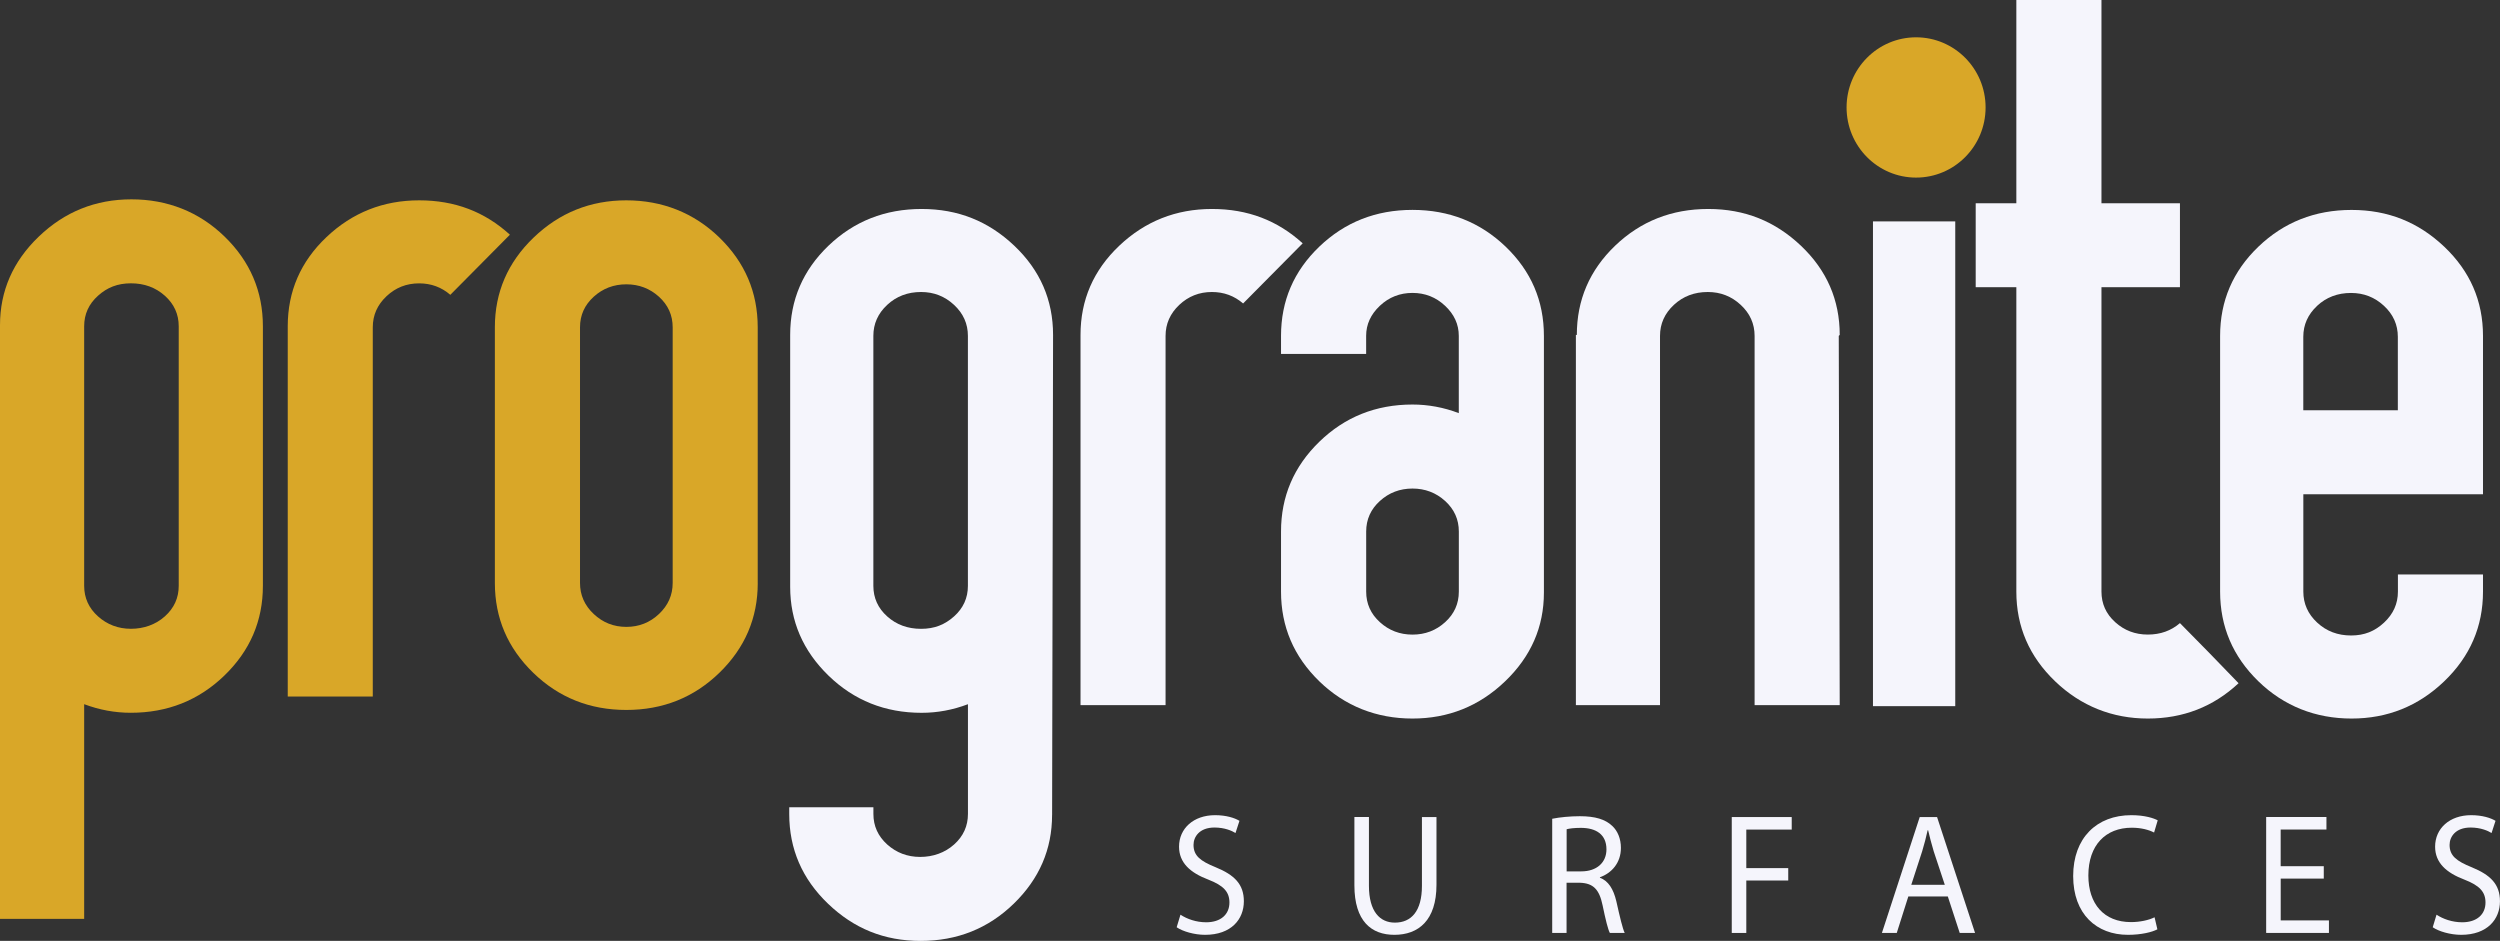
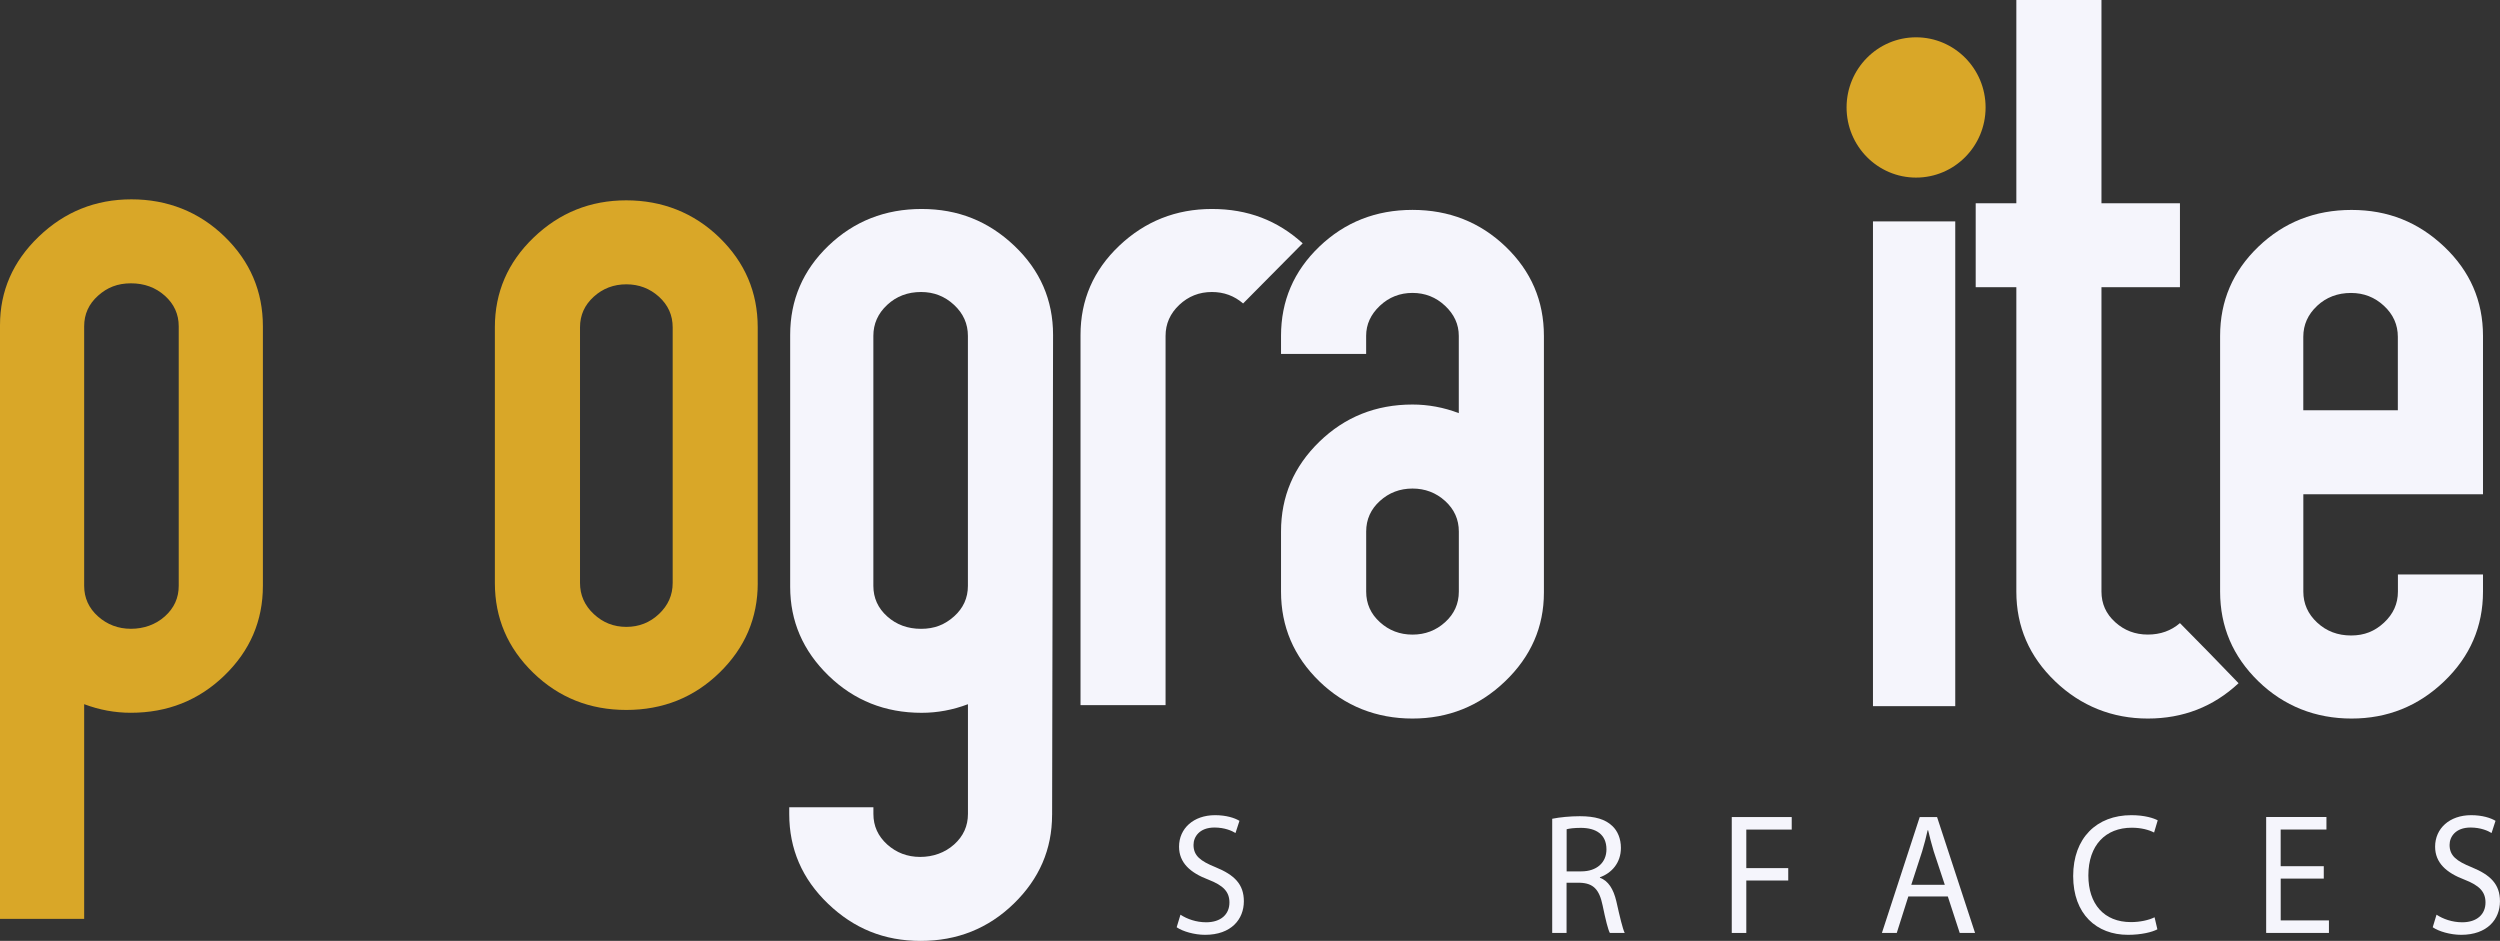
<svg xmlns="http://www.w3.org/2000/svg" width="186" height="70" viewBox="0 0 186 70" fill="none">
  <rect x="0" y="0" width="186" height="70" fill="#333333" stroke="none" />
  <path d="M19.559 43.586C19.559 46.191 18.603 48.415 16.695 50.26C14.785 52.106 12.462 53.03 9.729 53.03C8.548 53.03 7.392 52.817 6.262 52.391V68.365H0V24.204C0 21.648 0.961 19.447 2.886 17.601C4.808 15.755 7.108 14.831 9.779 14.831C12.451 14.831 14.81 15.755 16.709 17.601C18.609 19.447 19.559 21.671 19.559 24.276V43.586ZM13.297 24.276C13.297 23.377 12.953 22.62 12.265 22.003C11.577 21.389 10.738 21.079 9.743 21.079C8.748 21.079 7.979 21.386 7.291 22.003C6.603 22.618 6.262 23.377 6.262 24.276V43.586C6.262 44.484 6.606 45.244 7.291 45.858C7.979 46.472 8.796 46.782 9.743 46.782C10.69 46.782 11.577 46.475 12.265 45.858C12.953 45.244 13.297 44.484 13.297 43.586V24.276Z" fill="#D9A728" />
-   <path d="M27.74 51.822H21.408V24.276C21.408 21.673 22.369 19.461 24.291 17.638C26.213 15.818 28.512 14.905 31.184 14.905C33.856 14.905 36.063 15.758 37.937 17.462L33.504 21.935C32.847 21.366 32.072 21.082 31.181 21.082C30.243 21.082 29.434 21.4 28.755 22.04C28.076 22.68 27.735 23.448 27.735 24.347V51.822H27.74Z" fill="#D9A728" />
  <path d="M56.377 43.375C56.377 45.977 55.427 48.201 53.527 50.05C51.628 51.896 49.317 52.82 46.597 52.82C43.878 52.82 41.567 51.896 39.667 50.05C37.768 48.204 36.818 45.98 36.818 43.375V24.35C36.818 21.747 37.779 19.521 39.701 17.675C41.623 15.829 43.923 14.905 46.594 14.905C49.266 14.905 51.625 15.829 53.525 17.675C55.424 19.521 56.374 21.744 56.374 24.35V43.375H56.377ZM50.047 24.35C50.047 23.451 49.706 22.694 49.027 22.077C48.347 21.463 47.536 21.153 46.6 21.153C45.664 21.153 44.853 21.46 44.173 22.077C43.494 22.692 43.153 23.451 43.153 24.35V43.375C43.153 44.274 43.494 45.045 44.173 45.682C44.853 46.322 45.662 46.64 46.6 46.64C47.538 46.64 48.347 46.322 49.027 45.682C49.706 45.042 50.047 44.274 50.047 43.375V24.35Z" fill="#D9A728" />
  <path d="M114.867 44.086C114.867 46.643 113.906 48.844 111.981 50.69C110.059 52.535 107.759 53.46 105.088 53.46C102.416 53.46 100.057 52.535 98.157 50.69C96.258 48.844 95.308 46.62 95.308 44.015V39.542C95.308 36.94 96.258 34.713 98.157 32.867C100.057 31.021 102.368 30.097 105.088 30.097C106.26 30.097 107.41 30.31 108.534 30.737V24.987C108.534 24.133 108.193 23.388 107.514 22.751C106.835 22.111 106.023 21.793 105.088 21.793C104.152 21.793 103.34 22.111 102.661 22.751C101.982 23.391 101.641 24.136 101.641 24.987V26.335H95.308V24.987C95.308 22.384 96.258 20.172 98.157 18.349C100.057 16.529 102.368 15.616 105.088 15.616C107.807 15.616 110.118 16.529 112.018 18.349C113.917 20.172 114.867 22.384 114.867 24.987V44.083V44.086ZM108.537 39.545C108.537 38.646 108.196 37.889 107.517 37.272C106.838 36.658 106.026 36.348 105.09 36.348C104.155 36.348 103.343 36.655 102.664 37.272C101.985 37.887 101.644 38.646 101.644 39.545V44.018C101.644 44.917 101.985 45.676 102.664 46.29C103.343 46.907 104.152 47.215 105.09 47.215C106.029 47.215 106.838 46.907 107.517 46.29C108.196 45.676 108.537 44.917 108.537 44.018V39.545Z" fill="#F5F5FC" />
-   <path d="M123.508 52.464H117.246V24.918H117.316C117.316 22.316 118.266 20.104 120.165 18.281C122.065 16.461 124.376 15.548 127.095 15.548C129.815 15.548 132.067 16.461 133.989 18.281C135.911 20.104 136.875 22.316 136.875 24.918L136.804 24.989L136.875 52.464H130.542V24.989C130.542 24.091 130.198 23.32 129.511 22.683C128.823 22.043 128.006 21.725 127.059 21.725C126.064 21.725 125.224 22.043 124.536 22.683C123.849 23.323 123.505 24.091 123.505 24.989V52.464H123.508Z" fill="#F5F5FC" />
  <path d="M145.471 16.472H139.349V52.538H145.471V16.472Z" fill="#F5F5FC" />
  <path d="M166.548 50.832C164.671 52.584 162.42 53.46 159.796 53.46C157.172 53.46 154.824 52.536 152.902 50.69C150.977 48.844 150.016 46.62 150.016 44.015V21.369H146.992V15.121H150.016V0H156.349V15.121H162.188V21.369H156.349V44.015C156.349 44.914 156.687 45.673 157.369 46.288C158.048 46.905 158.857 47.212 159.796 47.212C160.734 47.212 161.532 46.927 162.188 46.359C163.643 47.826 165.097 49.316 166.551 50.832H166.548Z" fill="#F5F5FC" />
  <path d="M178.402 42.738H184.735V44.015C184.735 46.617 183.774 48.841 181.849 50.69C179.924 52.536 177.627 53.46 174.955 53.46C172.283 53.46 169.925 52.536 168.025 50.69C166.126 48.844 165.176 46.62 165.176 44.015V24.989C165.176 22.387 166.126 20.175 168.025 18.352C169.925 16.532 172.236 15.619 174.955 15.619C177.675 15.619 179.927 16.532 181.849 18.352C183.771 20.175 184.735 22.387 184.735 24.989V36.775H171.368V44.015C171.368 44.914 171.711 45.685 172.399 46.322C173.087 46.962 173.927 47.28 174.921 47.28C175.916 47.28 176.686 46.962 177.373 46.322C178.061 45.682 178.405 44.914 178.405 44.015V42.738H178.402ZM172.396 22.754C171.709 23.394 171.365 24.162 171.365 25.061V30.526H178.399V25.061C178.399 24.162 178.055 23.391 177.368 22.754C176.68 22.114 175.863 21.796 174.916 21.796C173.921 21.796 173.081 22.114 172.393 22.754H172.396Z" fill="#F5F5FC" />
  <path d="M78.275 60.629C78.275 63.186 77.325 65.387 75.425 67.233C73.526 69.079 71.215 70.003 68.495 70.003C65.775 70.003 63.524 69.079 61.602 67.233C59.677 65.387 58.719 63.163 58.719 60.558V60.06H64.981V60.558C64.981 61.457 65.325 62.213 66.01 62.831C66.697 63.445 67.514 63.755 68.461 63.755C69.408 63.755 70.296 63.448 70.984 62.831C71.671 62.216 72.015 61.457 72.015 60.558V52.393C70.891 52.82 69.741 53.033 68.568 53.033C65.849 53.033 63.538 52.109 61.638 50.263C59.739 48.418 58.789 46.216 58.789 43.66V24.918C58.789 22.316 59.739 20.104 61.638 18.281C63.538 16.461 65.849 15.548 68.568 15.548C71.288 15.548 73.54 16.461 75.462 18.281C77.384 20.104 78.348 22.316 78.348 24.918L78.277 60.629H78.275ZM70.981 45.861C71.668 45.247 72.012 44.487 72.012 43.589V24.989C72.012 24.091 71.668 23.32 70.981 22.683C70.293 22.043 69.476 21.725 68.529 21.725C67.534 21.725 66.694 22.043 66.007 22.683C65.319 23.323 64.978 24.091 64.978 24.989V43.589C64.978 44.487 65.322 45.247 66.007 45.861C66.694 46.478 67.534 46.785 68.529 46.785C69.524 46.785 70.293 46.478 70.981 45.861Z" fill="#F5F5FC" />
  <path d="M86.724 52.464H80.391V24.918C80.391 22.316 81.352 20.104 83.274 18.281C85.196 16.461 87.496 15.548 90.168 15.548C92.839 15.548 95.046 16.401 96.92 18.104L92.487 22.578C91.83 22.009 91.055 21.725 90.165 21.725C89.226 21.725 88.418 22.043 87.738 22.683C87.059 23.323 86.718 24.091 86.718 24.989V52.464H86.724Z" fill="#F5F5FC" />
  <path d="M147.728 7.994C147.728 10.878 145.414 13.213 142.556 13.213C139.699 13.213 137.385 10.875 137.385 7.994C137.385 5.113 139.701 2.776 142.556 2.776C145.411 2.776 147.728 5.111 147.728 7.994Z" fill="#D9A728" />
  <path d="M87.831 68.055C88.31 68.373 88.998 68.618 89.737 68.618C90.83 68.618 91.47 68.029 91.47 67.148C91.47 66.354 91.027 65.882 89.908 65.447C88.556 64.935 87.721 64.193 87.721 62.99C87.721 61.647 88.79 60.649 90.399 60.649C91.233 60.649 91.861 60.854 92.216 61.07L91.921 61.977C91.661 61.812 91.109 61.568 90.359 61.568C89.229 61.568 88.798 62.27 88.798 62.859C88.798 63.664 89.302 64.062 90.444 64.523C91.844 65.097 92.543 65.788 92.543 67.056C92.543 68.388 91.611 69.551 89.657 69.551C88.86 69.551 87.986 69.295 87.544 68.988L87.826 68.055H87.831Z" fill="#F5F5FC" />
-   <path d="M101.849 60.789V65.905C101.849 67.824 102.672 68.643 103.777 68.643C104.995 68.643 105.792 67.799 105.792 65.905V60.789H106.874V65.828C106.874 68.476 105.536 69.551 103.74 69.551C102.044 69.551 100.767 68.552 100.767 65.865V60.786H101.849V60.789Z" fill="#F5F5FC" />
  <path d="M115.487 60.916C116.028 60.803 116.814 60.726 117.539 60.726C118.68 60.726 119.43 60.956 119.945 61.443C120.351 61.812 120.596 62.401 120.596 63.081C120.596 64.207 119.898 64.961 119.035 65.268V65.305C119.661 65.535 120.041 66.149 120.253 67.045C120.523 68.248 120.72 69.079 120.878 69.411H119.774C119.638 69.17 119.455 68.427 119.232 67.352C118.987 66.164 118.534 65.714 117.561 65.677H116.552V69.411H115.484V60.916H115.487ZM116.558 64.83H117.651C118.793 64.83 119.52 64.178 119.52 63.192C119.52 62.08 118.745 61.593 117.615 61.593C117.099 61.593 116.741 61.645 116.558 61.696V64.83Z" fill="#F5F5FC" />
  <path d="M128.843 60.789H133.304V61.721H129.925V64.588H133.045V65.51H129.925V69.411H128.843V60.789Z" fill="#F5F5FC" />
  <path d="M141.979 66.698L141.119 69.411H140.014L142.827 60.789H144.118L146.944 69.411H145.803L144.918 66.698H141.981H141.979ZM144.693 65.828L143.87 63.345C143.698 62.782 143.574 62.27 143.453 61.773H143.416C143.306 62.27 143.171 62.808 143.01 63.334L142.199 65.828H144.693Z" fill="#F5F5FC" />
  <path d="M160.509 69.141C160.128 69.346 159.328 69.551 158.322 69.551C155.988 69.551 154.244 68.015 154.244 65.177C154.244 62.339 156 60.649 158.57 60.649C159.59 60.649 160.252 60.88 160.534 61.033L160.264 61.94C159.869 61.736 159.294 61.582 158.604 61.582C156.662 61.582 155.374 62.873 155.374 65.137C155.374 67.261 156.541 68.604 158.544 68.604C159.207 68.604 159.872 68.461 160.3 68.245L160.509 69.141Z" fill="#F5F5FC" />
  <path d="M172.892 65.367H169.685V68.476H173.273V69.409H168.603V60.786H173.087V61.718H169.682V64.443H172.889V65.364L172.892 65.367Z" fill="#F5F5FC" />
  <path d="M181.282 68.055C181.761 68.373 182.449 68.618 183.187 68.618C184.281 68.618 184.921 68.029 184.921 67.148C184.921 66.354 184.478 65.882 183.359 65.447C182.007 64.935 181.172 64.193 181.172 62.99C181.172 61.647 182.24 60.649 183.85 60.649C184.684 60.649 185.312 60.854 185.667 61.07L185.372 61.977C185.112 61.812 184.56 61.568 183.81 61.568C182.68 61.568 182.249 62.27 182.249 62.859C182.249 63.664 182.753 64.062 183.895 64.523C185.295 65.097 185.997 65.788 185.997 67.056C185.997 68.388 185.064 69.551 183.108 69.551C182.311 69.551 181.437 69.295 180.995 68.988L181.277 68.055H181.282Z" fill="#F5F5FC" />
</svg>